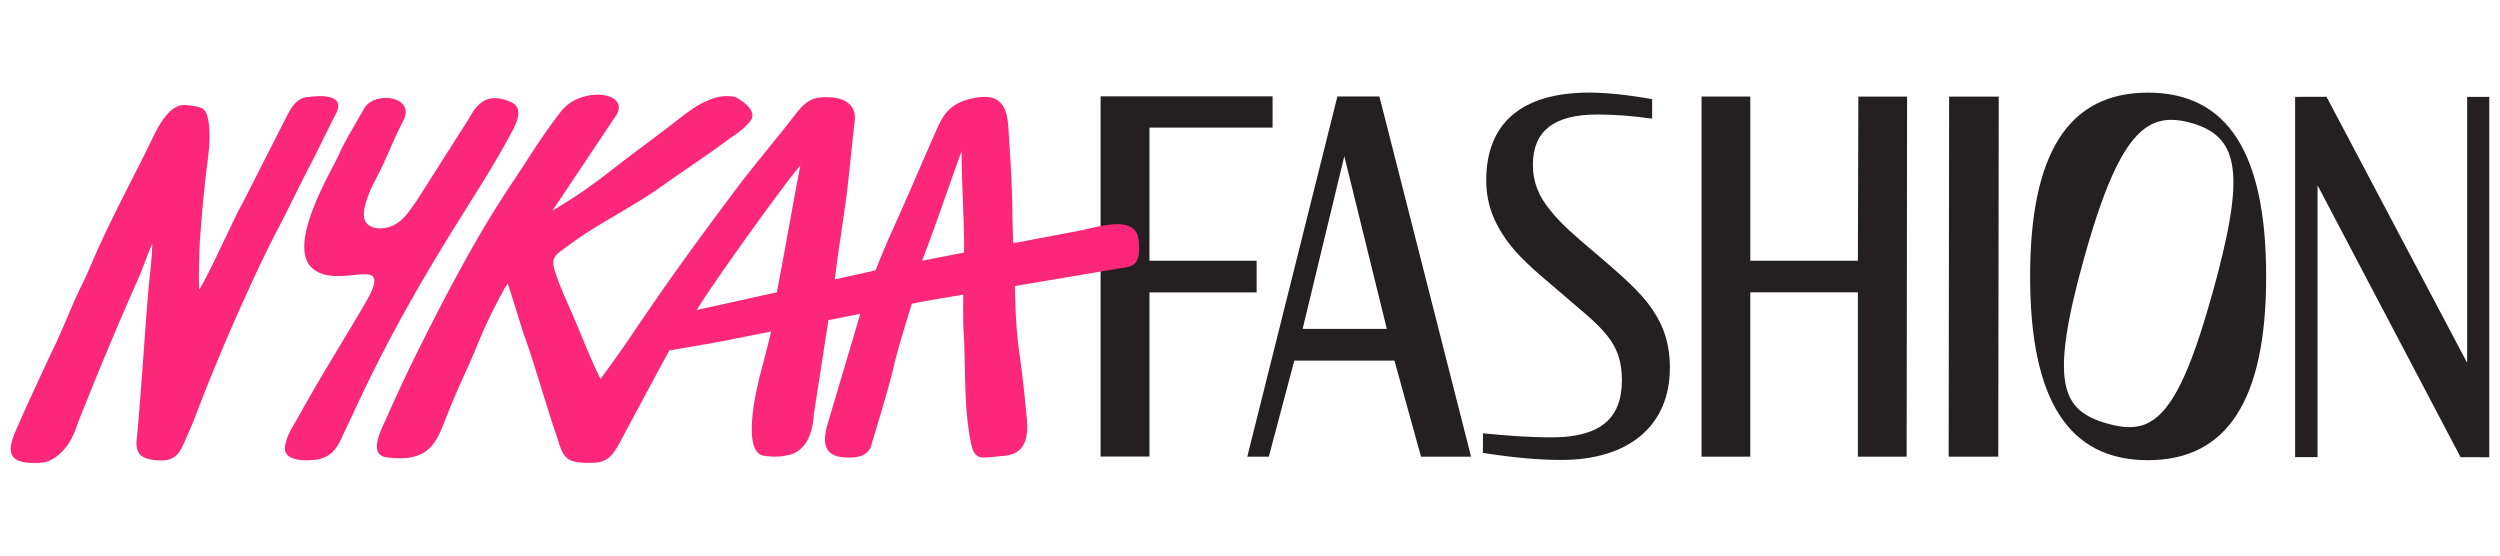
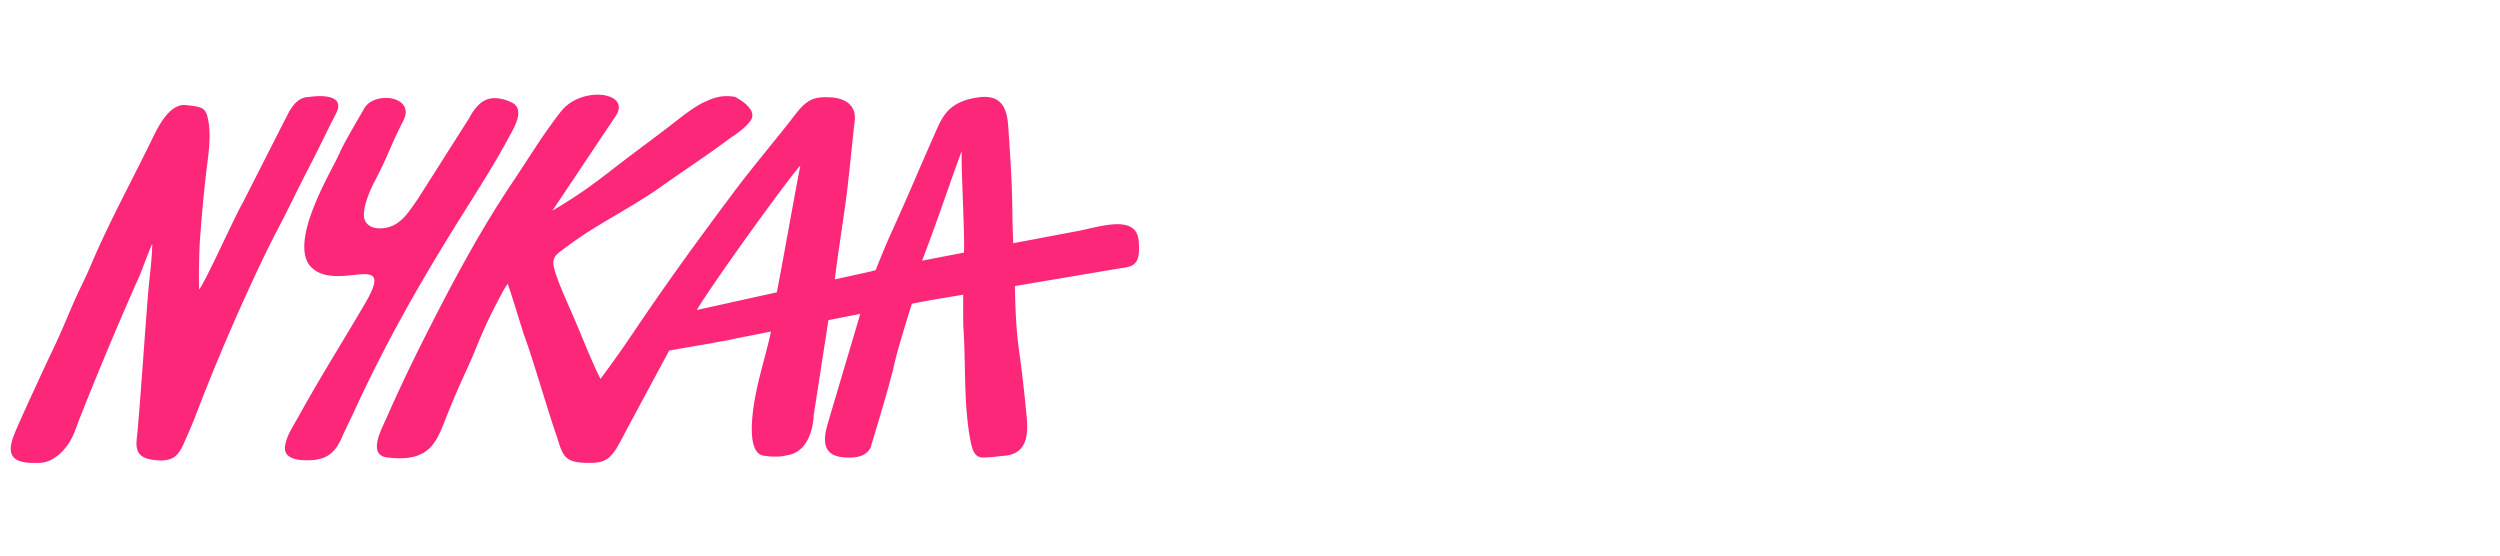
<svg xmlns="http://www.w3.org/2000/svg" viewBox="0 0 108 24" fill="none" height="24" width="108">
-   <path clip-rule="evenodd" d="M71.275 13.213c-.507-.68-1.174-1.26-1.946-1.93l-.02-.017-.194-.168c-.128-.11-.254-.217-.379-.321-.662-.56-1.287-1.09-1.762-1.688-.52-.631-.753-1.237-.753-1.97 0-1.461.912-2.172 2.786-2.172.711 0 1.521.059 2.279.169l.086.011v-.841l-.062-.012C70.35 4.1 69.384 4 68.659 4c-2.914 0-4.454 1.311-4.454 3.793 0 1.178.462 1.988.865 2.564.528.738 1.225 1.33 2.032 2.014l.29.246c.189.166.37.321.546.47l.111.096c.54.455 1.005.849 1.365 1.297.456.559.652 1.141.652 1.947 0 1.683-.969 2.467-3.048 2.467-1.027 0-2.074-.09-2.871-.168l-.083-.008-.003.846.063.01c1.248.196 2.365.296 3.317.296 2.942 0 4.698-1.49 4.698-3.983 0-1.028-.266-1.853-.865-2.673h-.001.002Zm15.07-9.04h-2.143l-.02 15.555h2.144l.02-15.555Zm20.236 11.5V4.184h.955v15.569l-1.239-.002-6.178-11.744v11.742h-.97V4.184l1.356-.004 6.076 11.494ZM92.791 4.002c-3.425 0-5.09 2.598-5.09 7.94 0 5.34 1.665 7.938 5.09 7.938 3.424 0 5.107-2.597 5.107-7.939 0-5.341-1.67-7.939-5.108-7.939Zm2.786 8.673-.02.056c-.942 3.375-1.722 4.97-2.694 5.506-.49.27-1.063.286-1.86.052-1.934-.568-2.494-1.692-.958-7.183.96-3.428 1.808-5.133 2.836-5.7.276-.151.578-.229.918-.229.272 0 .572.05.902.145 2.09.615 2.288 2.267.875 7.352h.001v.001ZM57.775 4.167h1.815l3.96 15.561h-2.163l-1.147-4.151h-4.325l-1.102 4.151h-.93l3.892-15.56Zm.299 2.58-1.8 7.461h3.637l-1.837-7.46Zm-3.098-1.236V4.162h-7.43v15.56h2.111v-7.09h4.629v-1.368h-4.629V5.512h5.32Zm25.285 5.754.02-7.092h2.105l-.019 15.555h-2.106v-7.1h-4.648v7.1h-2.106V4.171h2.106v7.094h4.648Z" fill-rule="evenodd" fill="#242021" />
  <path d="M22.013 5.878c.207-.386.682-1.16.096-1.45-.344-.17-.81-.274-1.165-.091-.298.153-.516.462-.662.746l-2.256 3.55c-.364.505-.711 1.141-1.46 1.224-.495.054-.855-.154-.846-.597.009-.448.27-1.057.474-1.443.587-1.114.661-1.495 1.23-2.604.544-1.059-1.24-1.301-1.684-.535-.318.548-.925 1.58-1.066 1.926-.254.628-2.145 3.638-1.323 4.83 1.057 1.347 3.857-.774 2.421 1.674-1.154 1.967-1.88 3.09-2.89 4.912-.22.393-.493.783-.567 1.238-.106.65.79.646 1.174.618.688-.051 1.009-.365 1.286-.99.144-.325.347-.73.494-1.05 1.33-2.896 2.74-5.407 4.488-8.212.823-1.32 1.568-2.465 2.256-3.747m-7.5-.963c.522-1.009-1.175-.723-1.175-.723-.615 0-.888.739-1.013.953l-1.845 3.63c-.35.596-1.49 3.165-1.876 3.737-.027-.577.008-1.736.026-2.013.075-1.096.151-1.922.264-2.93.087-.78.253-1.657.09-2.434-.1-.485-.26-.52-.954-.594-.722-.076-1.222.982-1.462 1.476-.889 1.83-1.878 3.623-2.666 5.496-.23.544-.52 1.09-.754 1.634-.28.651-.549 1.3-.855 1.94-.325.678-1.346 2.884-1.636 3.577-.315.757-.381 1.368.888 1.336.195-.005.642.047 1.188-.545.426-.462.513-.895.77-1.535a165.214 165.214 0 0 1 2.534-6.029c.099-.224.32-.859.54-1.359-.012.705-.13 1.55-.176 2.107-.165 2.039-.286 4.012-.463 6.032-.024.27-.097.596.032.851.127.253.437.32.697.352 1.013.122 1.117-.378 1.433-1.077.279-.618.452-1.124.703-1.753a93.043 93.043 0 0 1 2.508-5.764c.232-.482.467-.962.717-1.434.46-.872.843-1.696 1.346-2.662.373-.715.738-1.496 1.137-2.265m27.133 5.924c0 .024-.003.048-.004.072-.67.128-1.3.25-1.807.348.646-1.664 1.318-3.703 1.712-4.732-.028.76.135 3.55.1 4.31m-8.083 1.77c-.001.006-.006.013-.013.02-1.395.308-2.718.6-3.45.763.74-1.23 3.974-5.71 4.474-6.237-.27 1.385-.721 3.964-1.011 5.454Zm15.628-2.217c-.111-1.166-1.72-.58-2.678-.403-.361.067-1.468.276-2.741.517-.049-1.313-.026-1.05-.045-1.85-.027-1.16-.096-2.057-.162-3.084-.041-.645-.132-1.532-1.297-1.368-1.341.19-1.57.86-1.927 1.672-.933 2.116-.908 2.126-1.97 4.478-.08.177-.475 1.13-.538 1.313l-.232.063-1.539.34.009-.056c.134-1.077.304-2.15.456-3.226.136-.98.28-2.574.397-3.557.125-1.055-1.097-1.028-1.097-1.028-.744-.044-1.035.177-1.502.784-.81 1.053-1.785 2.189-2.65 3.347-1.563 2.094-2.719 3.677-4.14 5.775a55.161 55.161 0 0 1-1.593 2.26c-.365-.731-.68-1.53-.986-2.26-.44-1.049-.766-1.7-.983-2.398-.19-.613.038-.697.494-1.042 1.308-.99 2.78-1.67 4.115-2.621.945-.673 2.084-1.417 3.01-2.118 0 0 .542-.319.832-.719.371-.509-.67-1.028-.67-1.028-.585-.093-.92.04-1.327.226-.423.193-.965.622-1.33.907-.786.612-1.787 1.338-2.572 1.951-.96.75-1.61 1.21-2.66 1.834L26.539 5.1c.873-1.126-1.438-1.445-2.327-.257-.824 1.065-1.375 1.999-2.025 2.964-1.552 2.308-2.818 4.725-4.09 7.264a72.671 72.671 0 0 0-1.398 2.98c-.216.484-.833 1.604.023 1.71 1.822.228 2.12-.635 2.53-1.671.679-1.713.9-2.03 1.331-3.097.417-1.029.723-1.623 1.197-2.504.009-.015.15-.232.148-.235.088.179.64 2.032.718 2.239.375 1.003 1.044 3.338 1.42 4.399.27.88.352 1.133 1.534 1.102.59-.015.846-.238 1.233-.98.387-.74 2.078-3.872 2.078-3.872.503-.088 1.23-.214 1.7-.293.09-.016.276-.05.535-.1.175-.024.328-.053.442-.085l.02-.006a509.4 509.4 0 0 0 1.698-.336c-.115.578-.478 1.855-.542 2.178 0 0-.78 3.036.232 3.188.633.094.957-.012.957-.012 1.184-.141 1.197-1.729 1.197-1.729l.638-4.117c.467-.093.93-.185 1.376-.272l-1.39 4.69c-.199.666-.345 1.516.842 1.515.97.05 1.032-.561 1.032-.561.026-.094.791-2.57.983-3.458.123-.572.576-2.032.761-2.623a49.87 49.87 0 0 1 1.066-.198c.21-.035.624-.103 1.154-.193-.006.543-.002 1.305.006 1.41.116 1.659-.008 3.39.333 5.024.054.26.162.598.492.598.405 0 .522-.038.944-.073 1.218-.101.997-1.342.922-2.12a54.26 54.26 0 0 0-.29-2.45c-.098-.707-.16-1.63-.173-2.744l-.001-.018 4.474-.755c.56-.095.983-.046.87-1.211" fill="#FC2779" />
</svg>